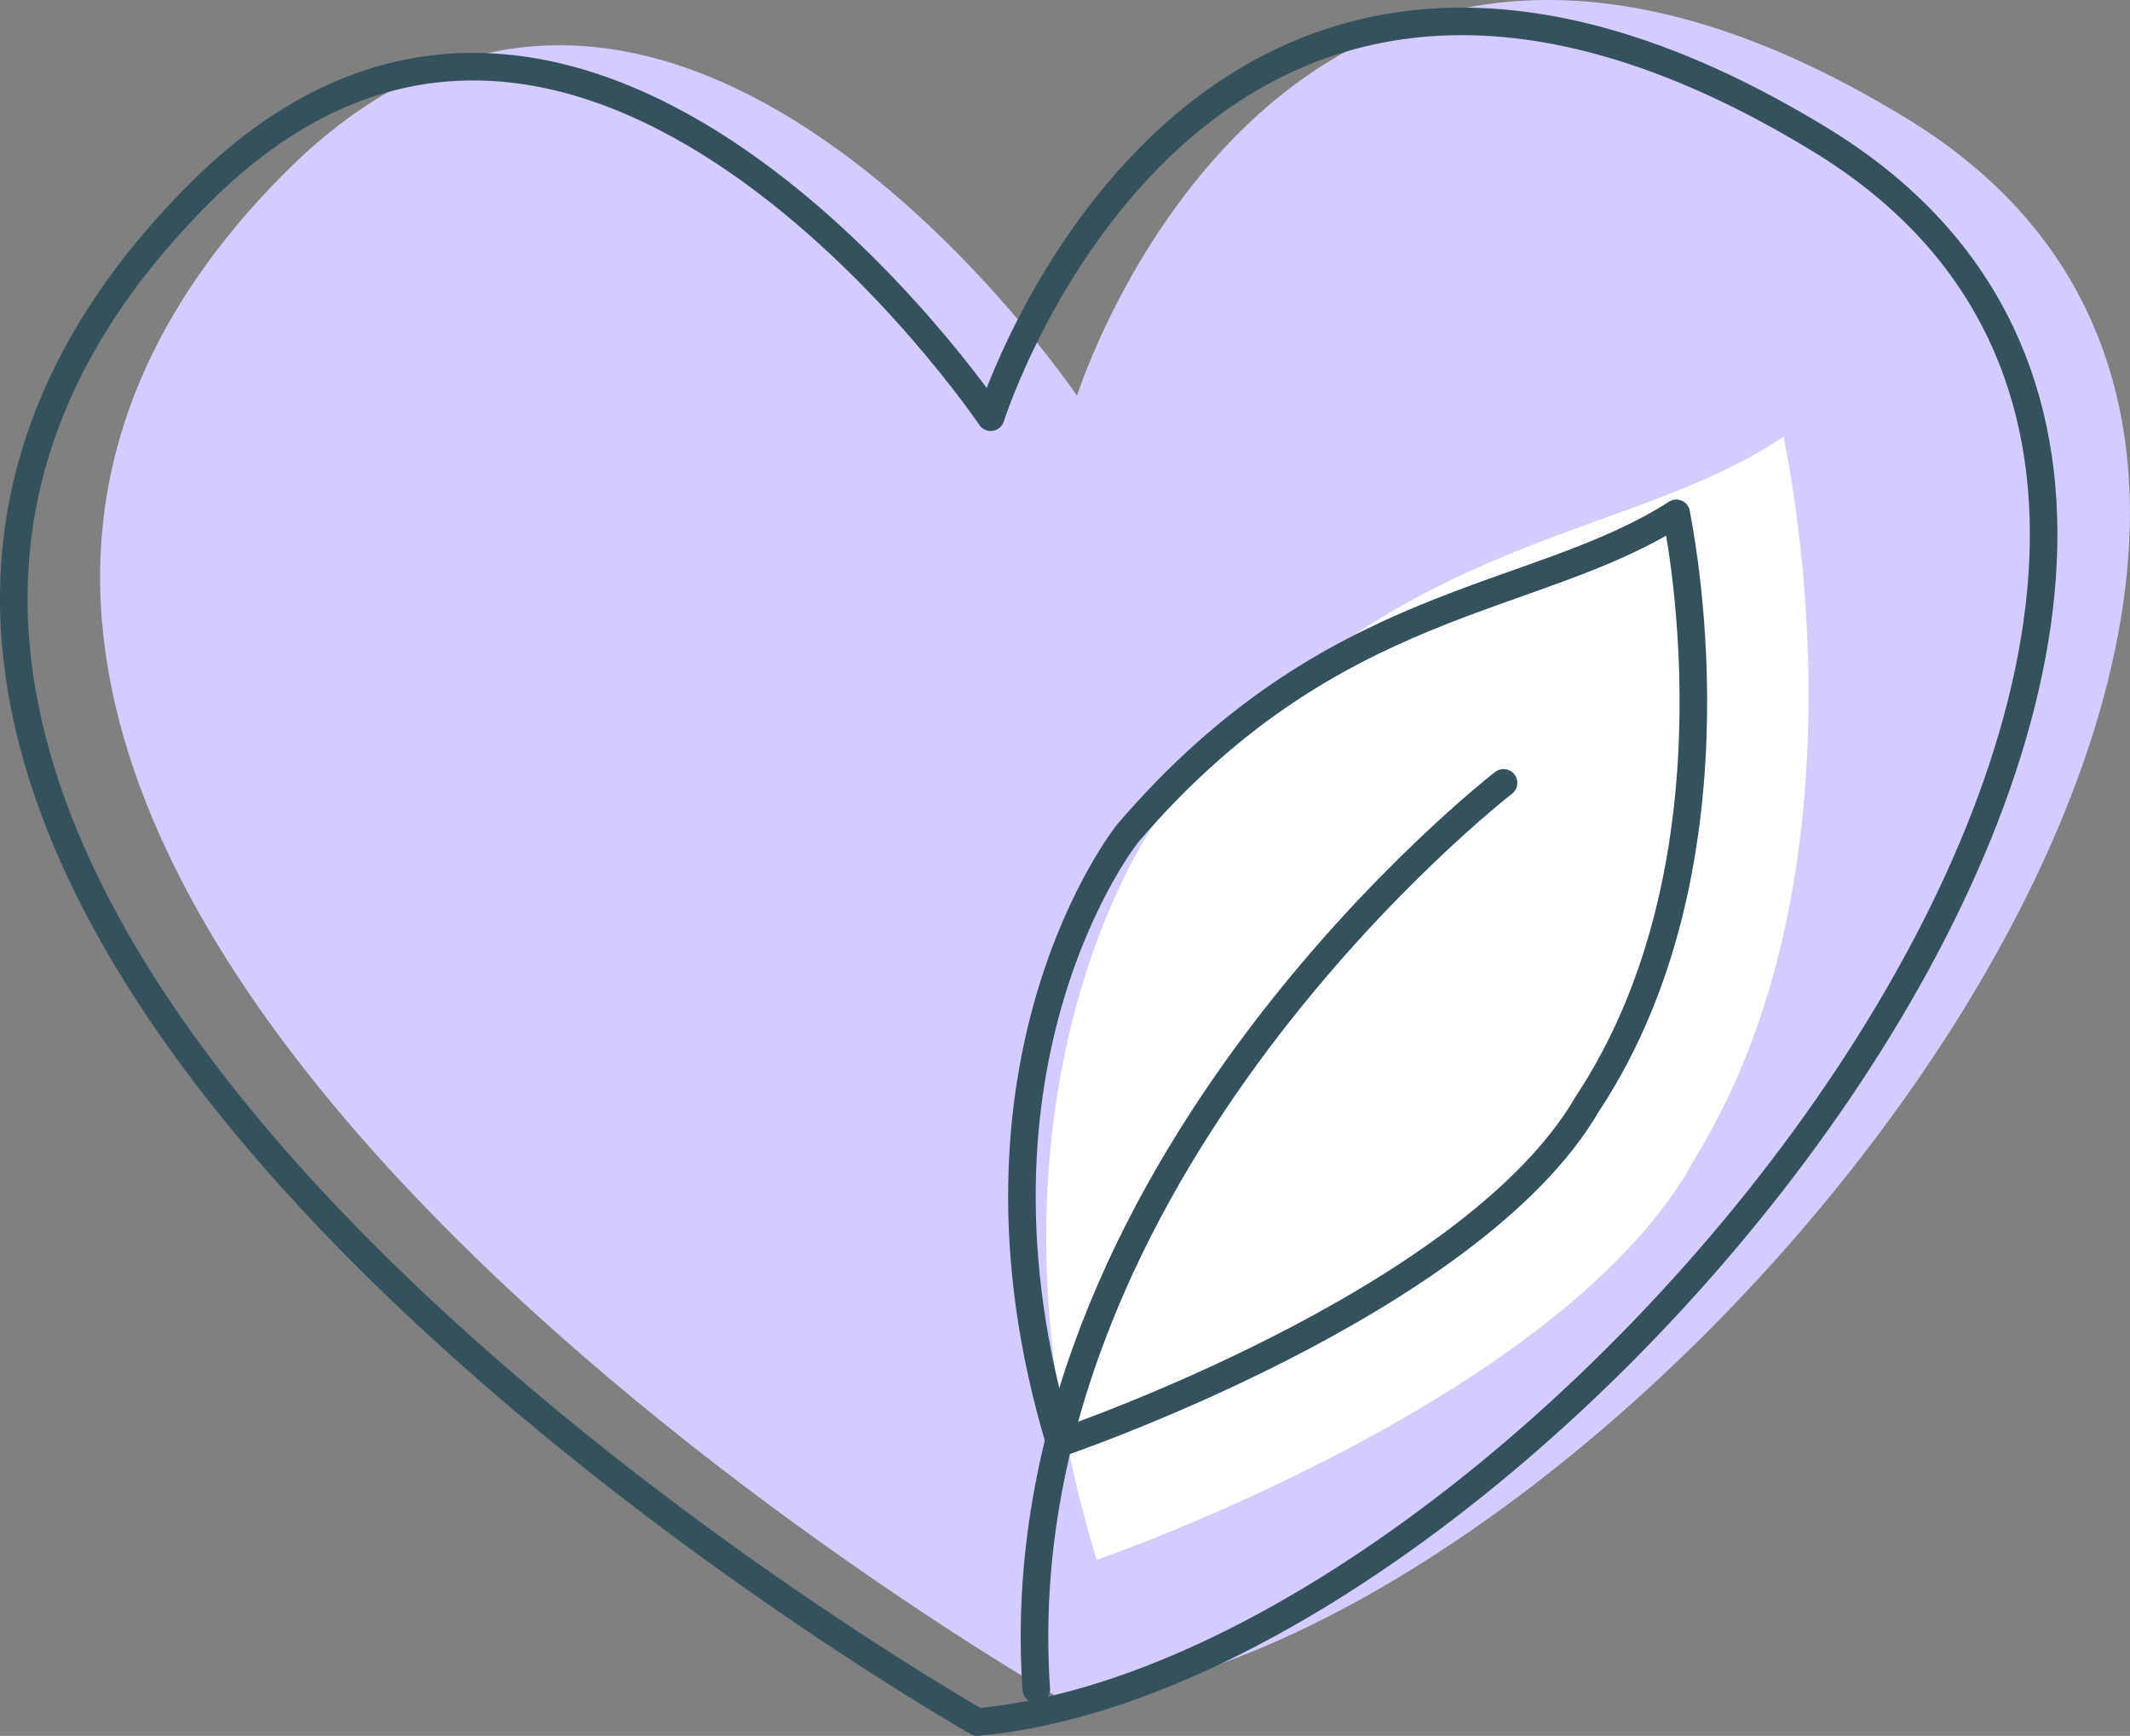
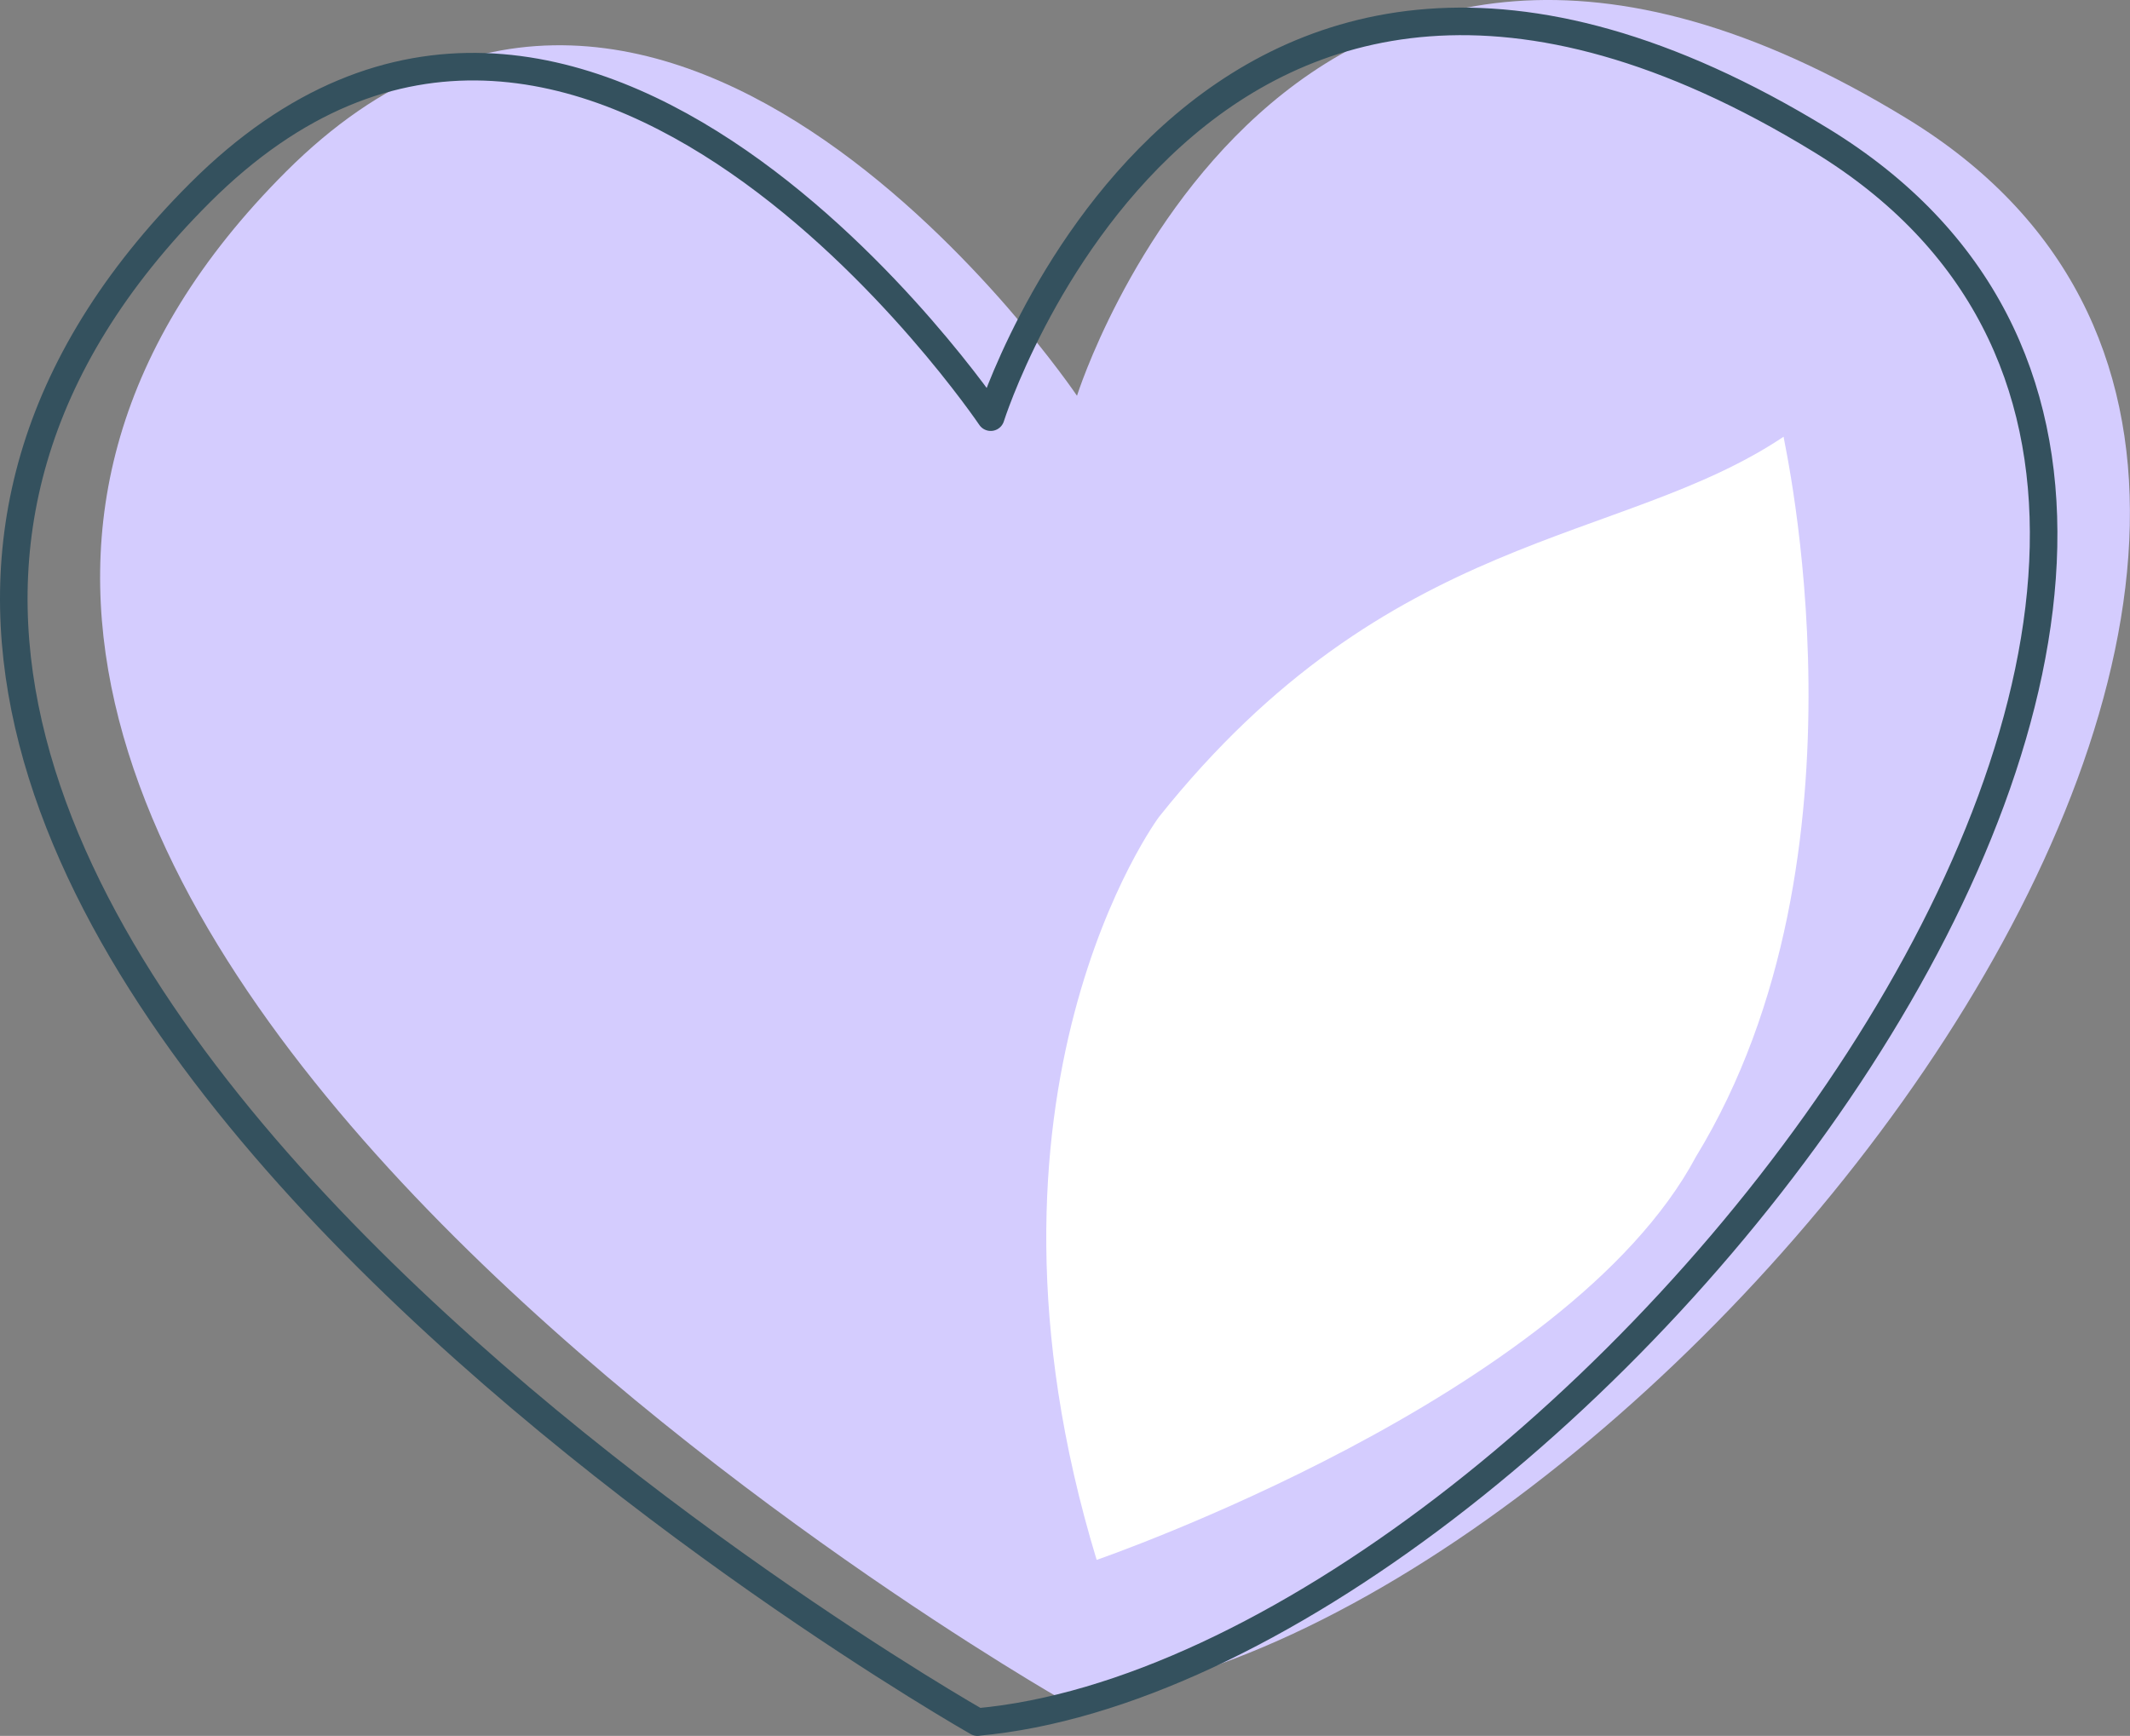
<svg xmlns="http://www.w3.org/2000/svg" id="Capa_2" data-name="Capa 2" viewBox="0 0 231.81 188.96">
  <rect x="0" y="0" width="231.81" height="188.96" fill="#808080" stroke="none" />
  <g id="segunda-vida">
    <g>
      <path d="m115.78,185.13S-44.37,94.18,31.12,18.69c41.61-41.61,86.09,24.39,86.09,24.39,0,0,22.55-71.67,90.39-30.13,70.3,43.04-28.7,166.44-91.83,172.17Z" fill="#d4ccfe" stroke-width="0" />
-       <path d="m194.11,47.54c-17.73,11.87-42.89,9.93-67.98,41.39,0,0-22.28,29.92-6.78,80.87,0,0,51.22-17.64,65.23-43.9,20.02-32.81,9.44-78.28,9.53-78.36Z" fill="#fff" stroke-width="0" />
+       <path d="m194.11,47.54c-17.73,11.87-42.89,9.93-67.98,41.39,0,0-22.28,29.92-6.78,80.87,0,0,51.22-17.64,65.23-43.9,20.02-32.81,9.44-78.28,9.53-78.36" fill="#fff" stroke-width="0" />
      <g>
-         <path d="m182.43,55.89c-15.6,9.97-37.38,8.73-59.72,34.84,0,0-19.87,24.81-7.36,66.34,0,0,44.75-15.16,57.38-36.87,17.96-27.15,9.61-64.25,9.7-64.32Z" fill="none" stroke="#34515e" stroke-linecap="round" stroke-linejoin="round" stroke-width="3" />
-         <path d="m163.63,85.22s-54.71,42.29-50.85,98.66" fill="none" stroke="#34515e" stroke-linecap="round" stroke-linejoin="round" stroke-width="3" />
-       </g>
+         </g>
      <path d="m106.38,187.46S-53.77,96.52,21.73,21.02c41.61-41.61,86.09,24.39,86.09,24.39,0,0,22.55-71.67,90.39-30.13,70.3,43.04-28.7,166.44-91.83,172.17Z" fill="none" stroke="#34515e" stroke-linecap="round" stroke-linejoin="round" stroke-width="3" />
    </g>
  </g>
</svg>